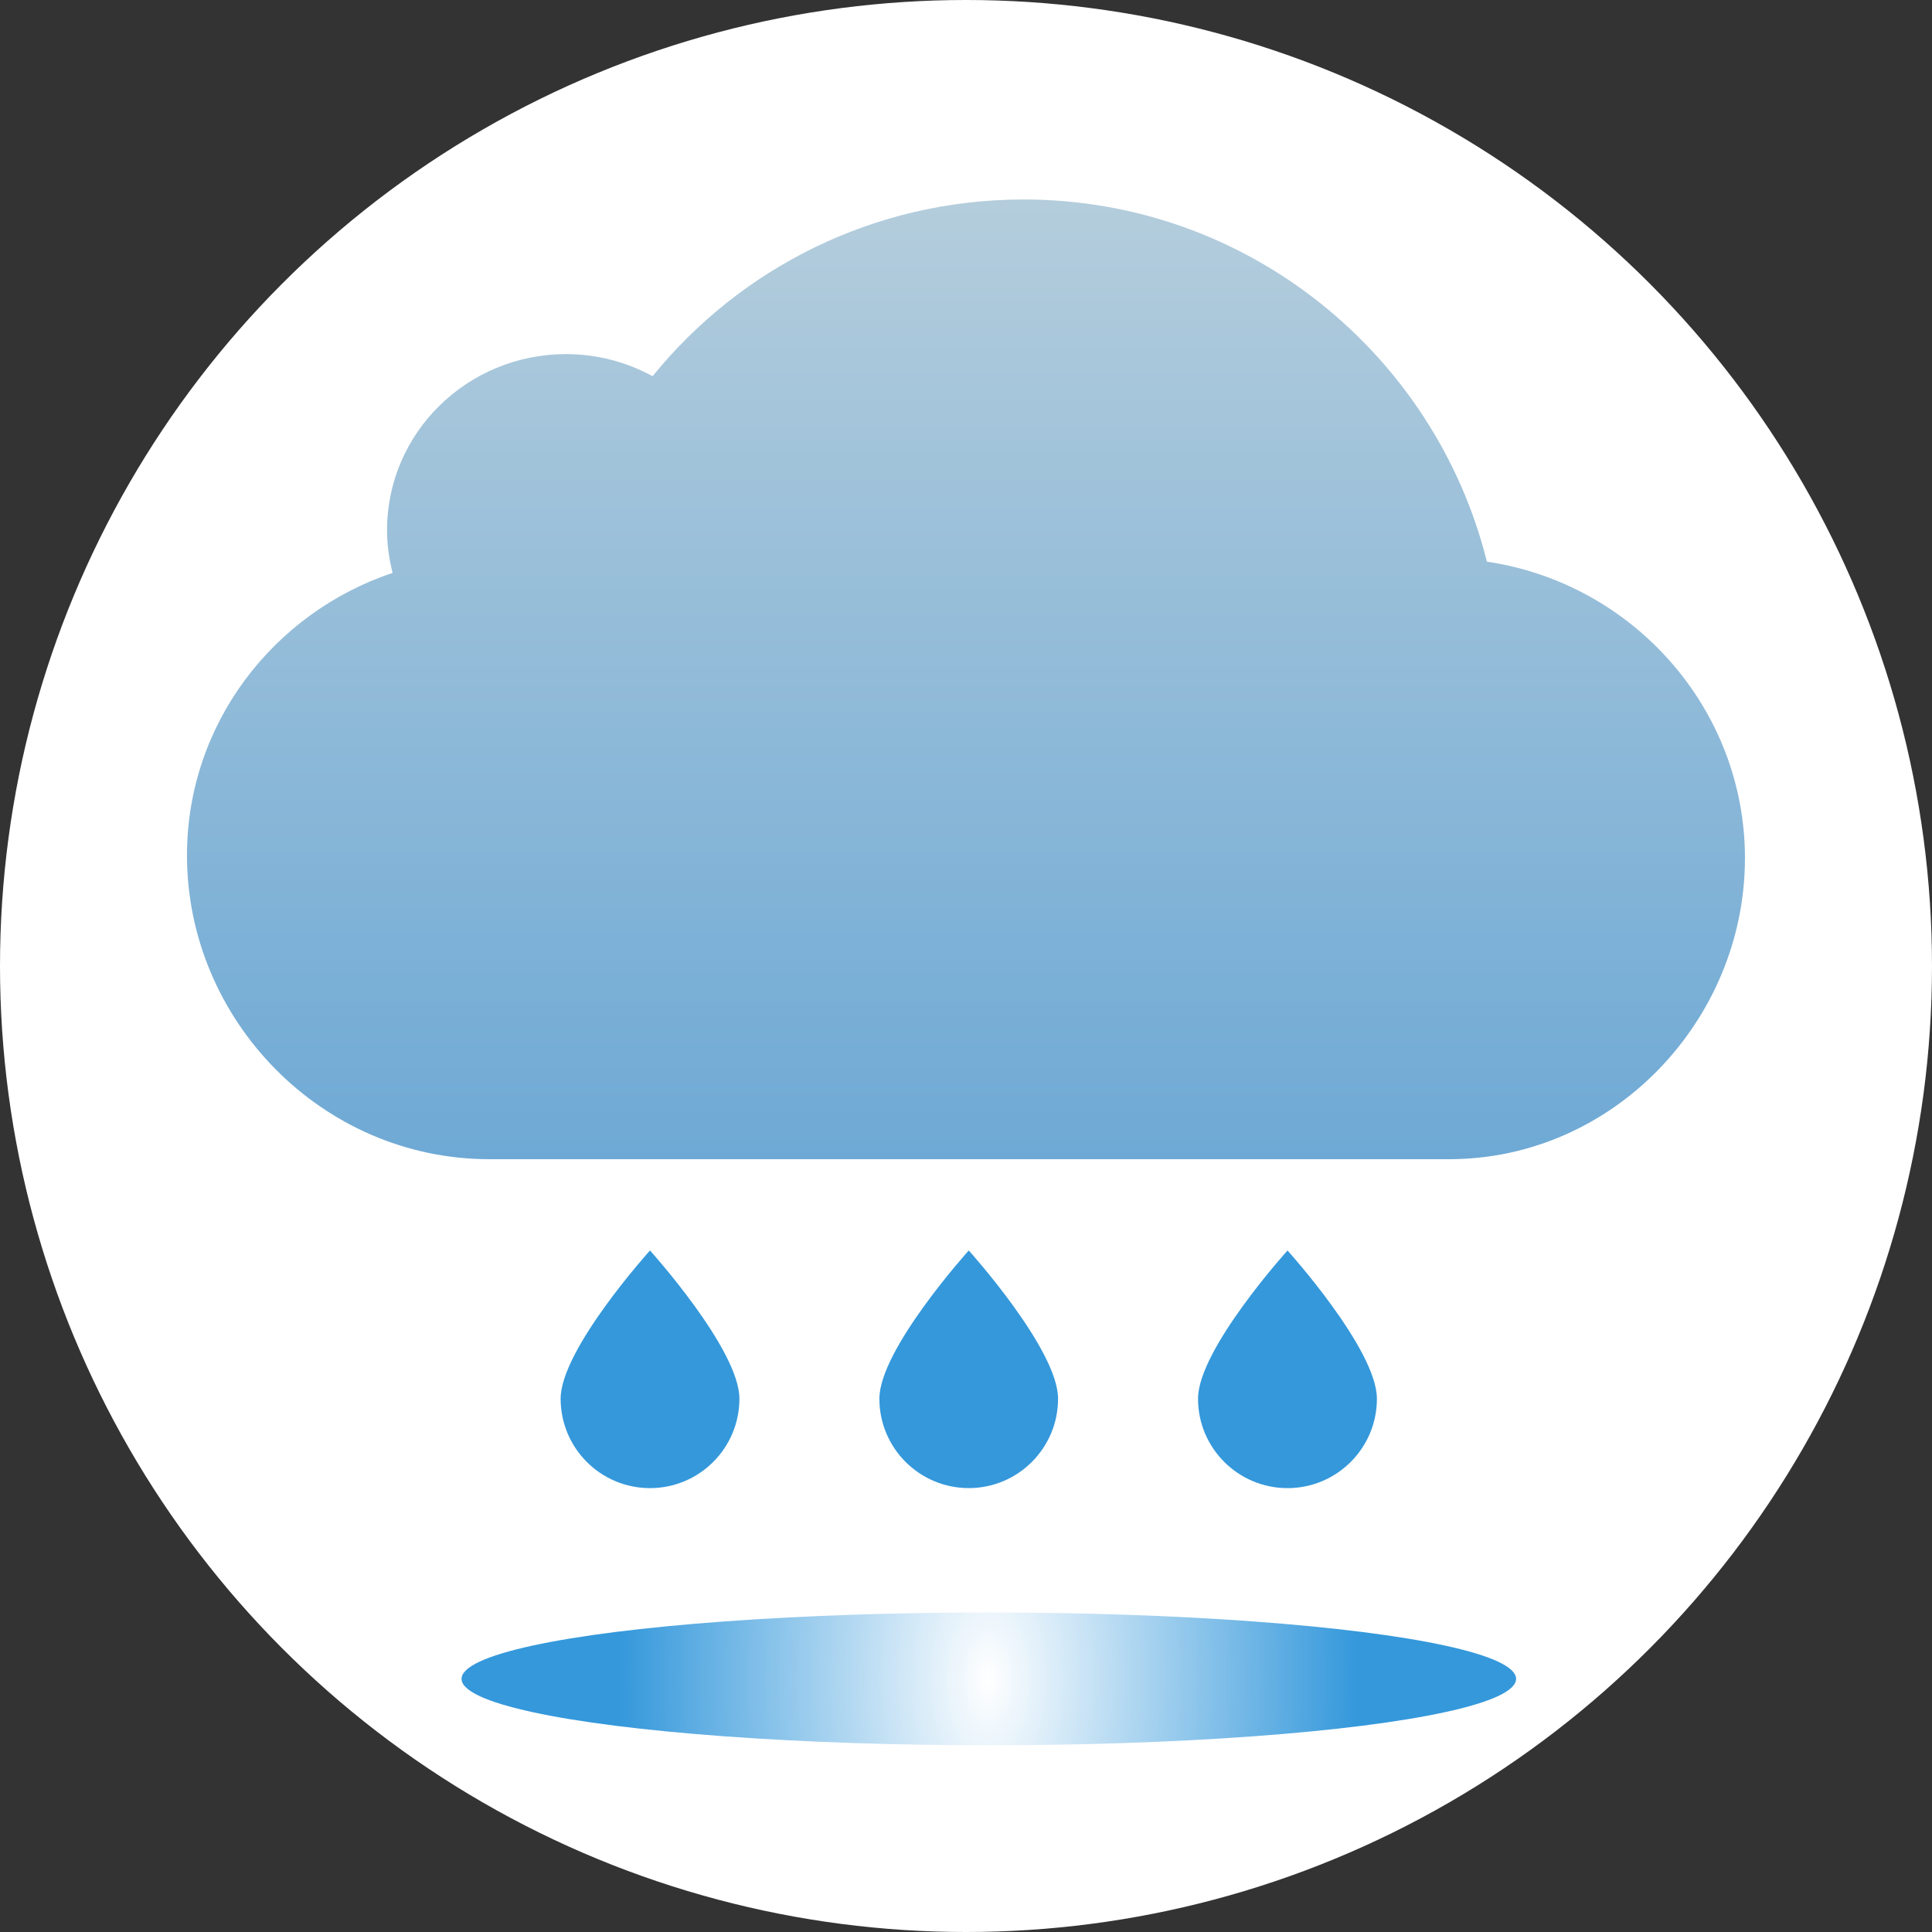
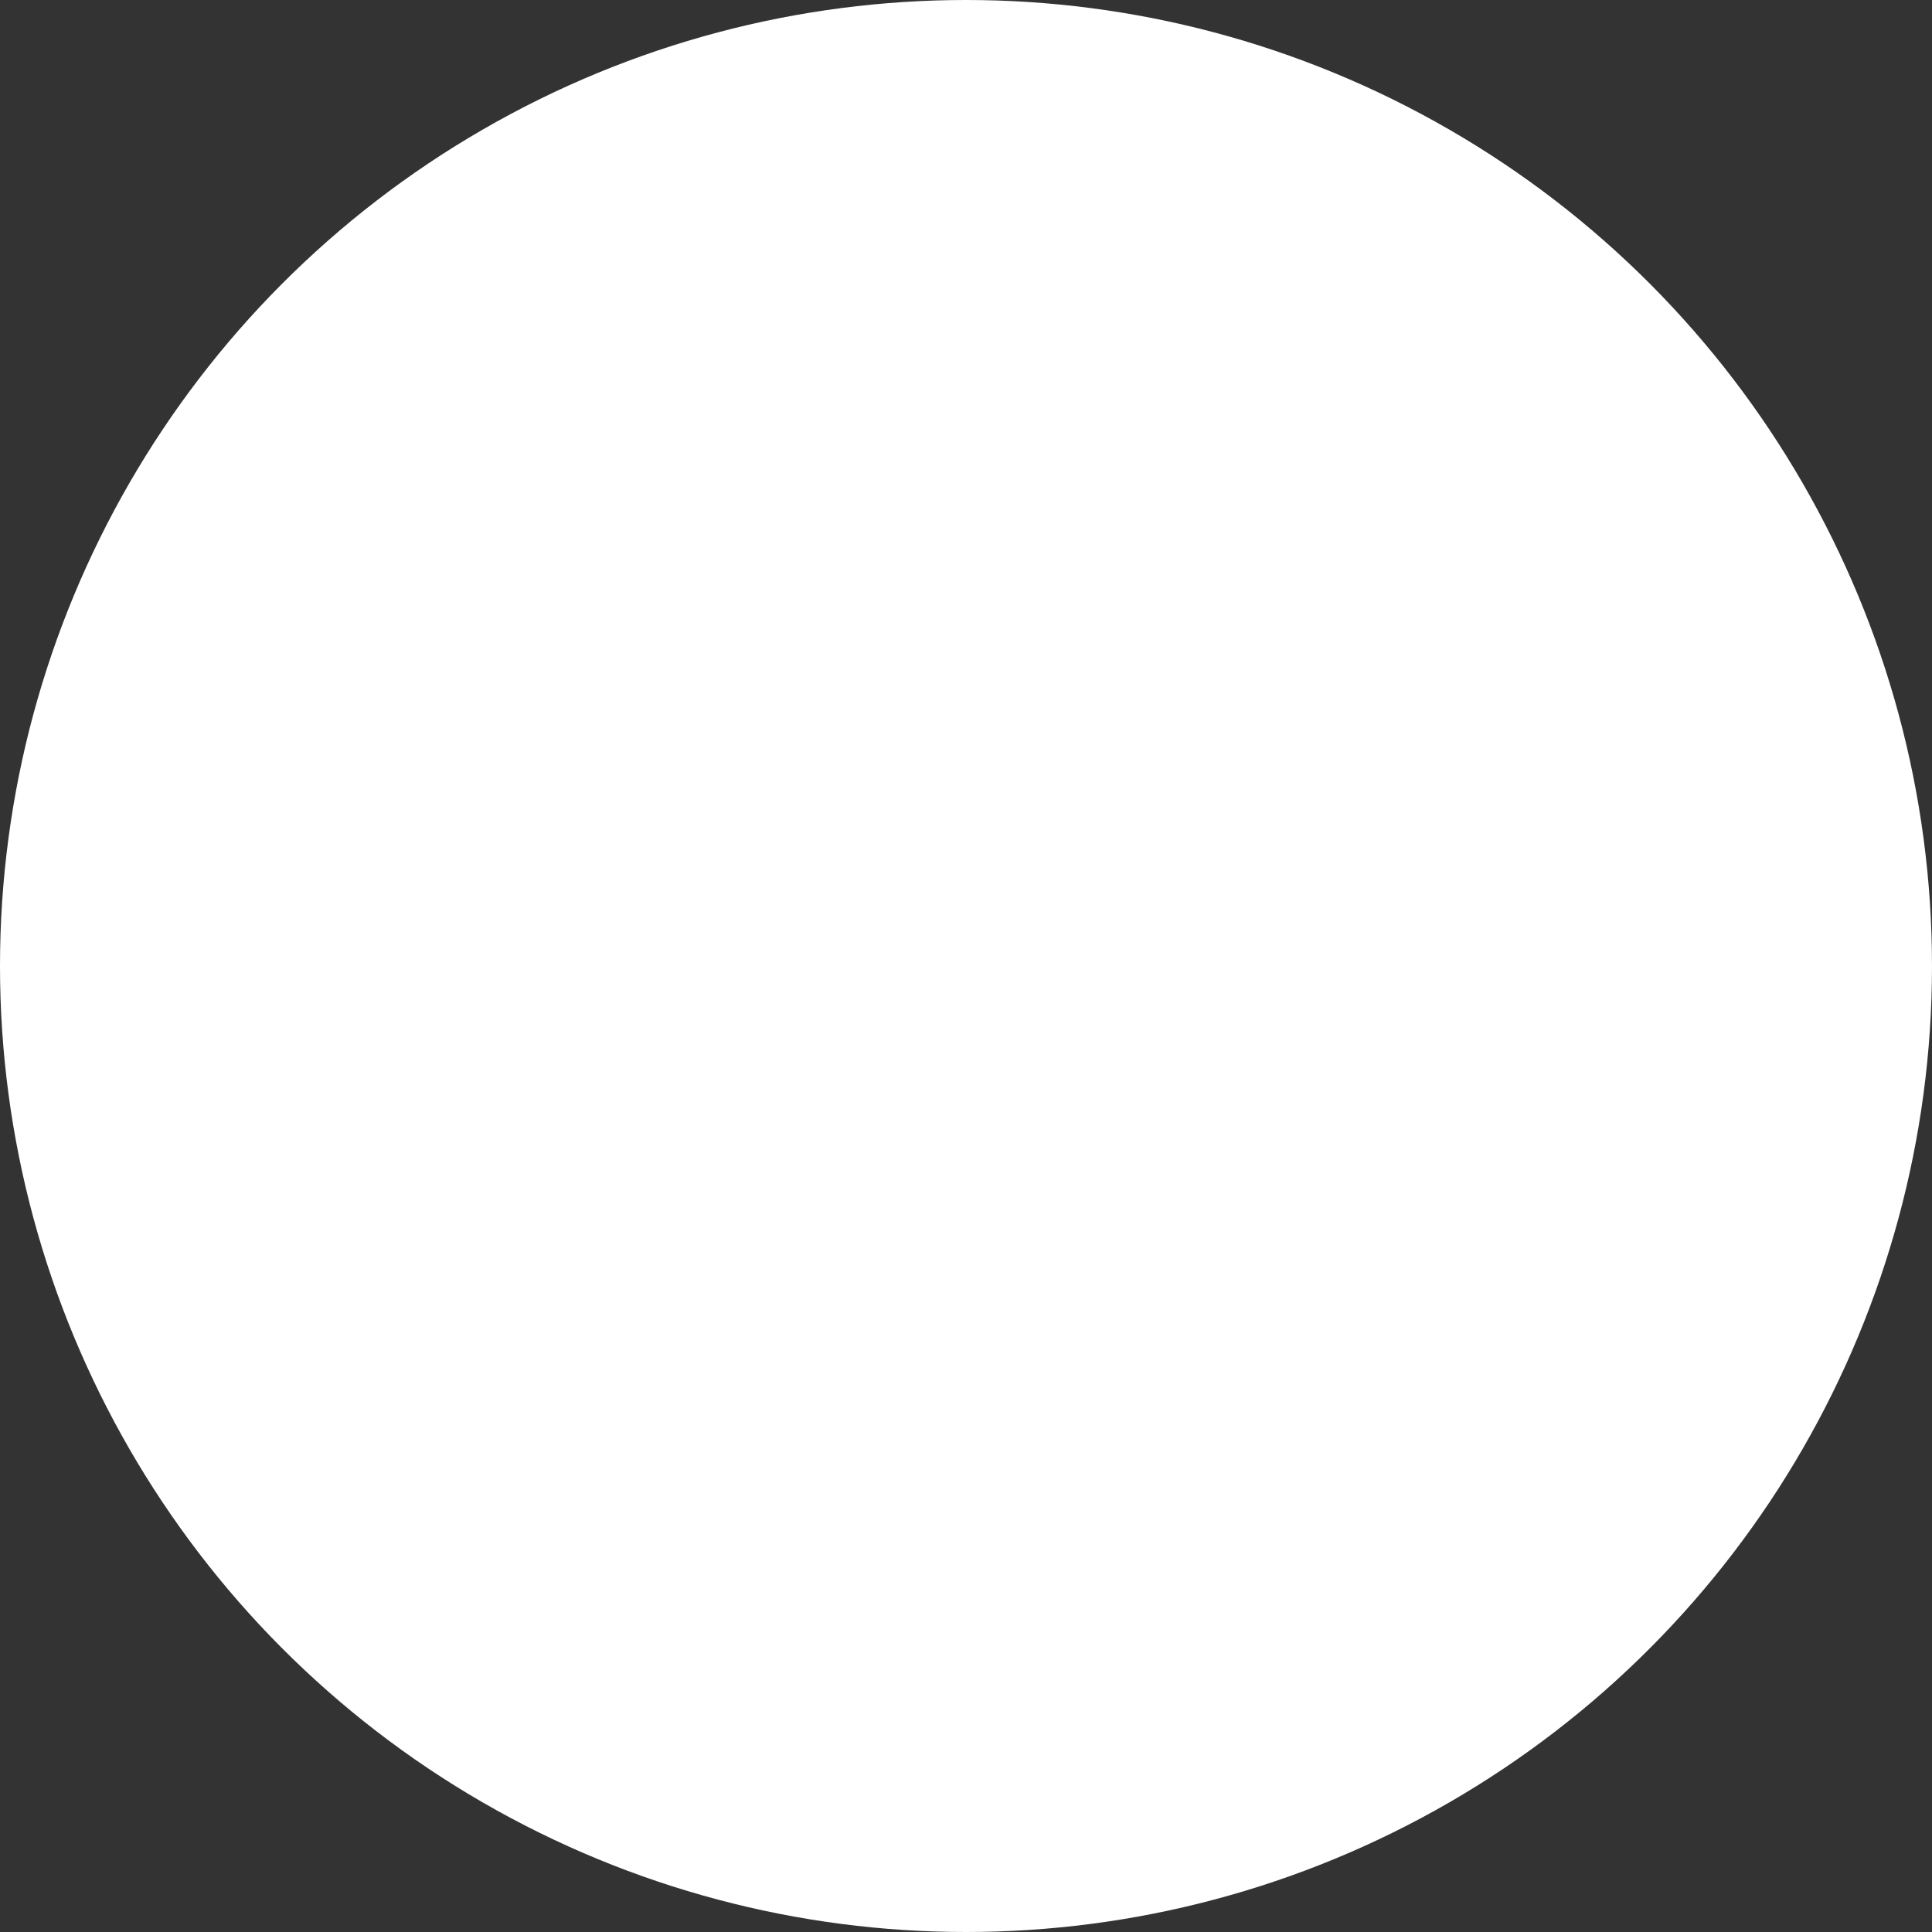
<svg xmlns="http://www.w3.org/2000/svg" version="1.1" id="Layer_1" x="0px" y="0px" viewBox="0 0 60 60" style="enable-background:new 0 0 60 60;" xml:space="preserve">
  <rect x="0" y="0" width="60" height="60" fill="#333333" stroke="none" />
  <style type="text/css">
	.st0{fill:#FFFFFF;}
	.st1{fill:#3498DB;}
	.st2{fill:url(#SVGID_1_);}
	.st3{fill:url(#SVGID_2_);}
</style>
  <circle class="st0" cx="30" cy="30" r="30" />
  <g>
-     <path class="st1" d="M22.963,43.438c0,1.534-1.244,2.777-2.777,2.777s-2.775-1.243-2.775-2.777c0-1.531,2.775-4.603,2.775-4.603   S22.963,41.907,22.963,43.438z" />
-   </g>
+     </g>
  <g>
-     <path class="st1" d="M32.859,43.438c0,1.532-1.242,2.776-2.773,2.776c-1.533,0-2.776-1.244-2.776-2.776   c0-1.531,2.776-4.603,2.776-4.603S32.859,41.907,32.859,43.438z" />
-   </g>
+     </g>
  <g>
-     <path class="st1" d="M42.761,43.438c0,1.534-1.243,2.777-2.776,2.777s-2.779-1.243-2.779-2.777c0-1.531,2.779-4.603,2.779-4.603   S42.761,41.907,42.761,43.438z" />
-   </g>
+     </g>
  <g>
    <radialGradient id="SVGID_1_" cx="76.047" cy="14.582" r="15.828" gradientTransform="matrix(0.733 0 0 -1.375 -25.049 72.189)" gradientUnits="userSpaceOnUse">
      <stop offset="0" style="stop-color:#FFFFFF" />
      <stop offset="0.989" style="stop-color:#3498DB" />
    </radialGradient>
-     <ellipse class="st2" cx="30.709" cy="52.139" rx="16.375" ry="2.062" />
  </g>
  <linearGradient id="SVGID_2_" gradientUnits="userSpaceOnUse" x1="29.999" y1="53.805" x2="29.999" y2="24" gradientTransform="matrix(1 0 0 -1 0 60)">
    <stop offset="0" style="stop-color:#B4CDDC" />
    <stop offset="1" style="stop-color:#6EA9D5" />
  </linearGradient>
-   <path class="st3" d="M54.191,26.65c0-4.645-3.478-8.537-8.014-9.207c-1.609-6.449-7.439-11.248-14.386-11.248  c-4.654,0-8.805,2.135-11.524,5.488c-0.795-0.433-1.711-0.686-2.686-0.686c-3.07,0-5.561,2.446-5.561,5.466  c0,0.459,0.064,0.902,0.173,1.328c-3.712,1.244-6.386,4.701-6.386,8.773c0,5.117,4.192,9.436,9.395,9.436c0.08,0,29.328,0,29.328,0  c0.078,0,0.39,0,0.469,0h0.003l0,0C50.099,36,54.191,31.689,54.191,26.65z" />
</svg>